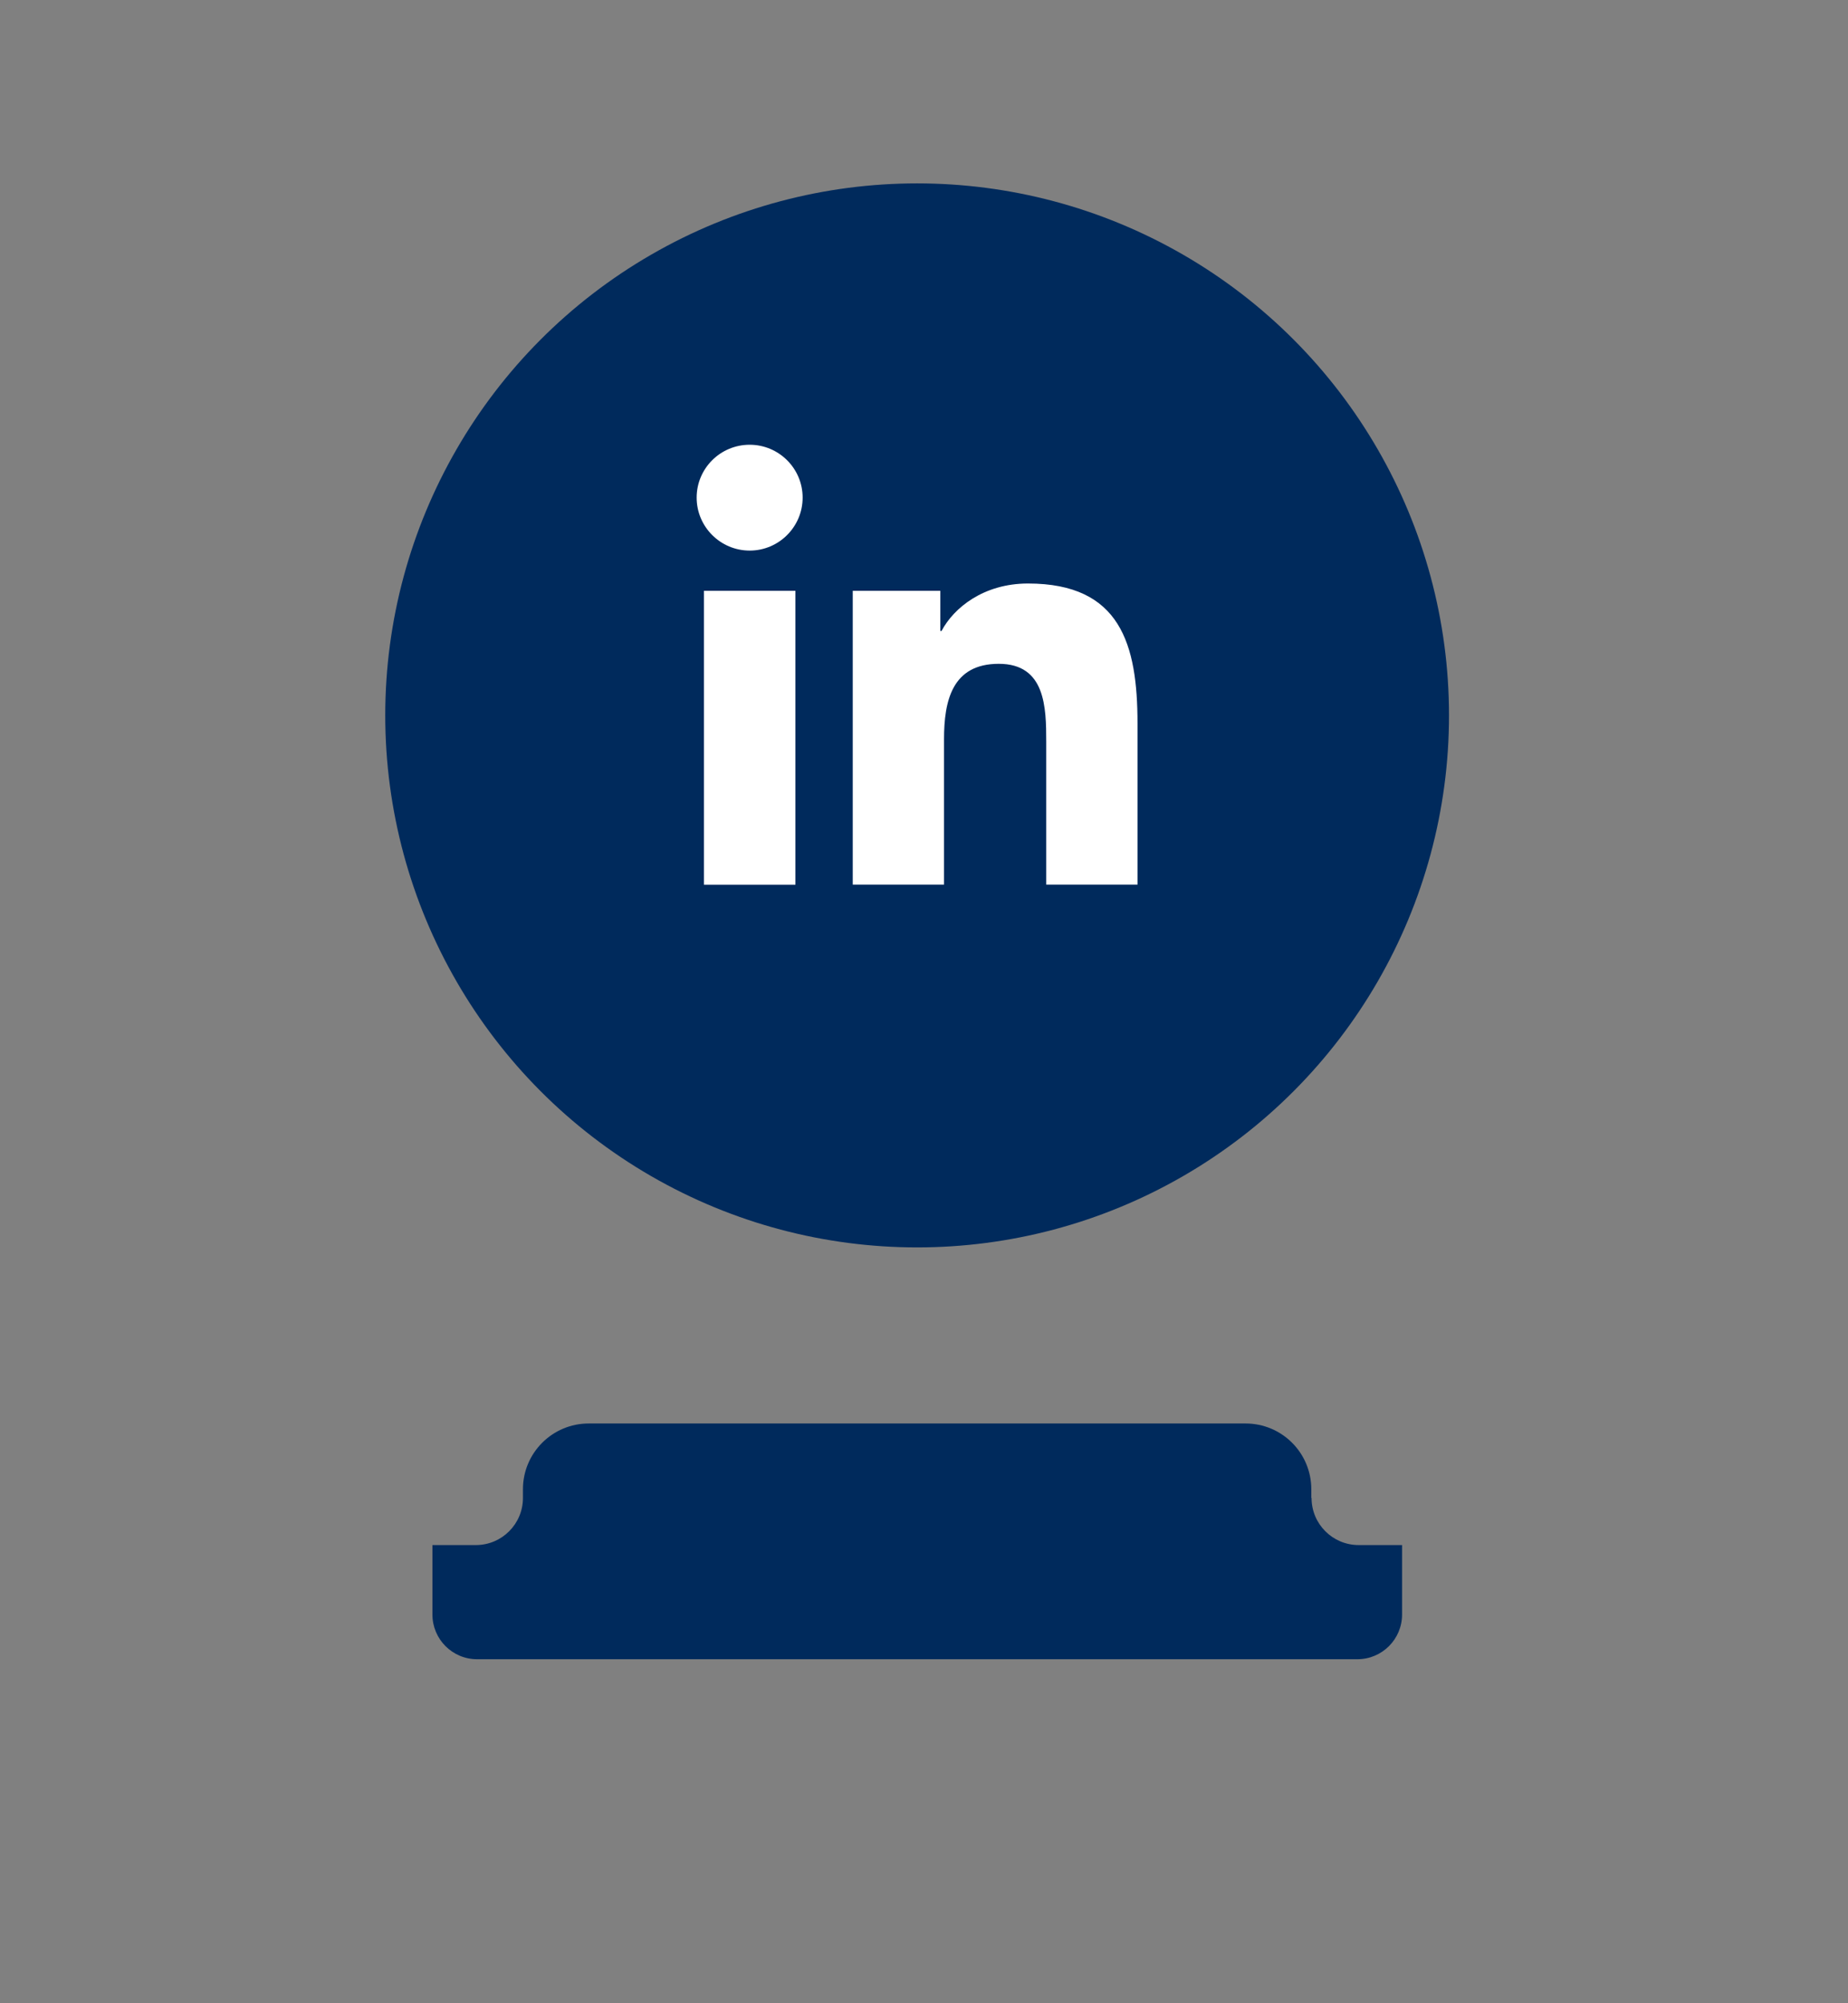
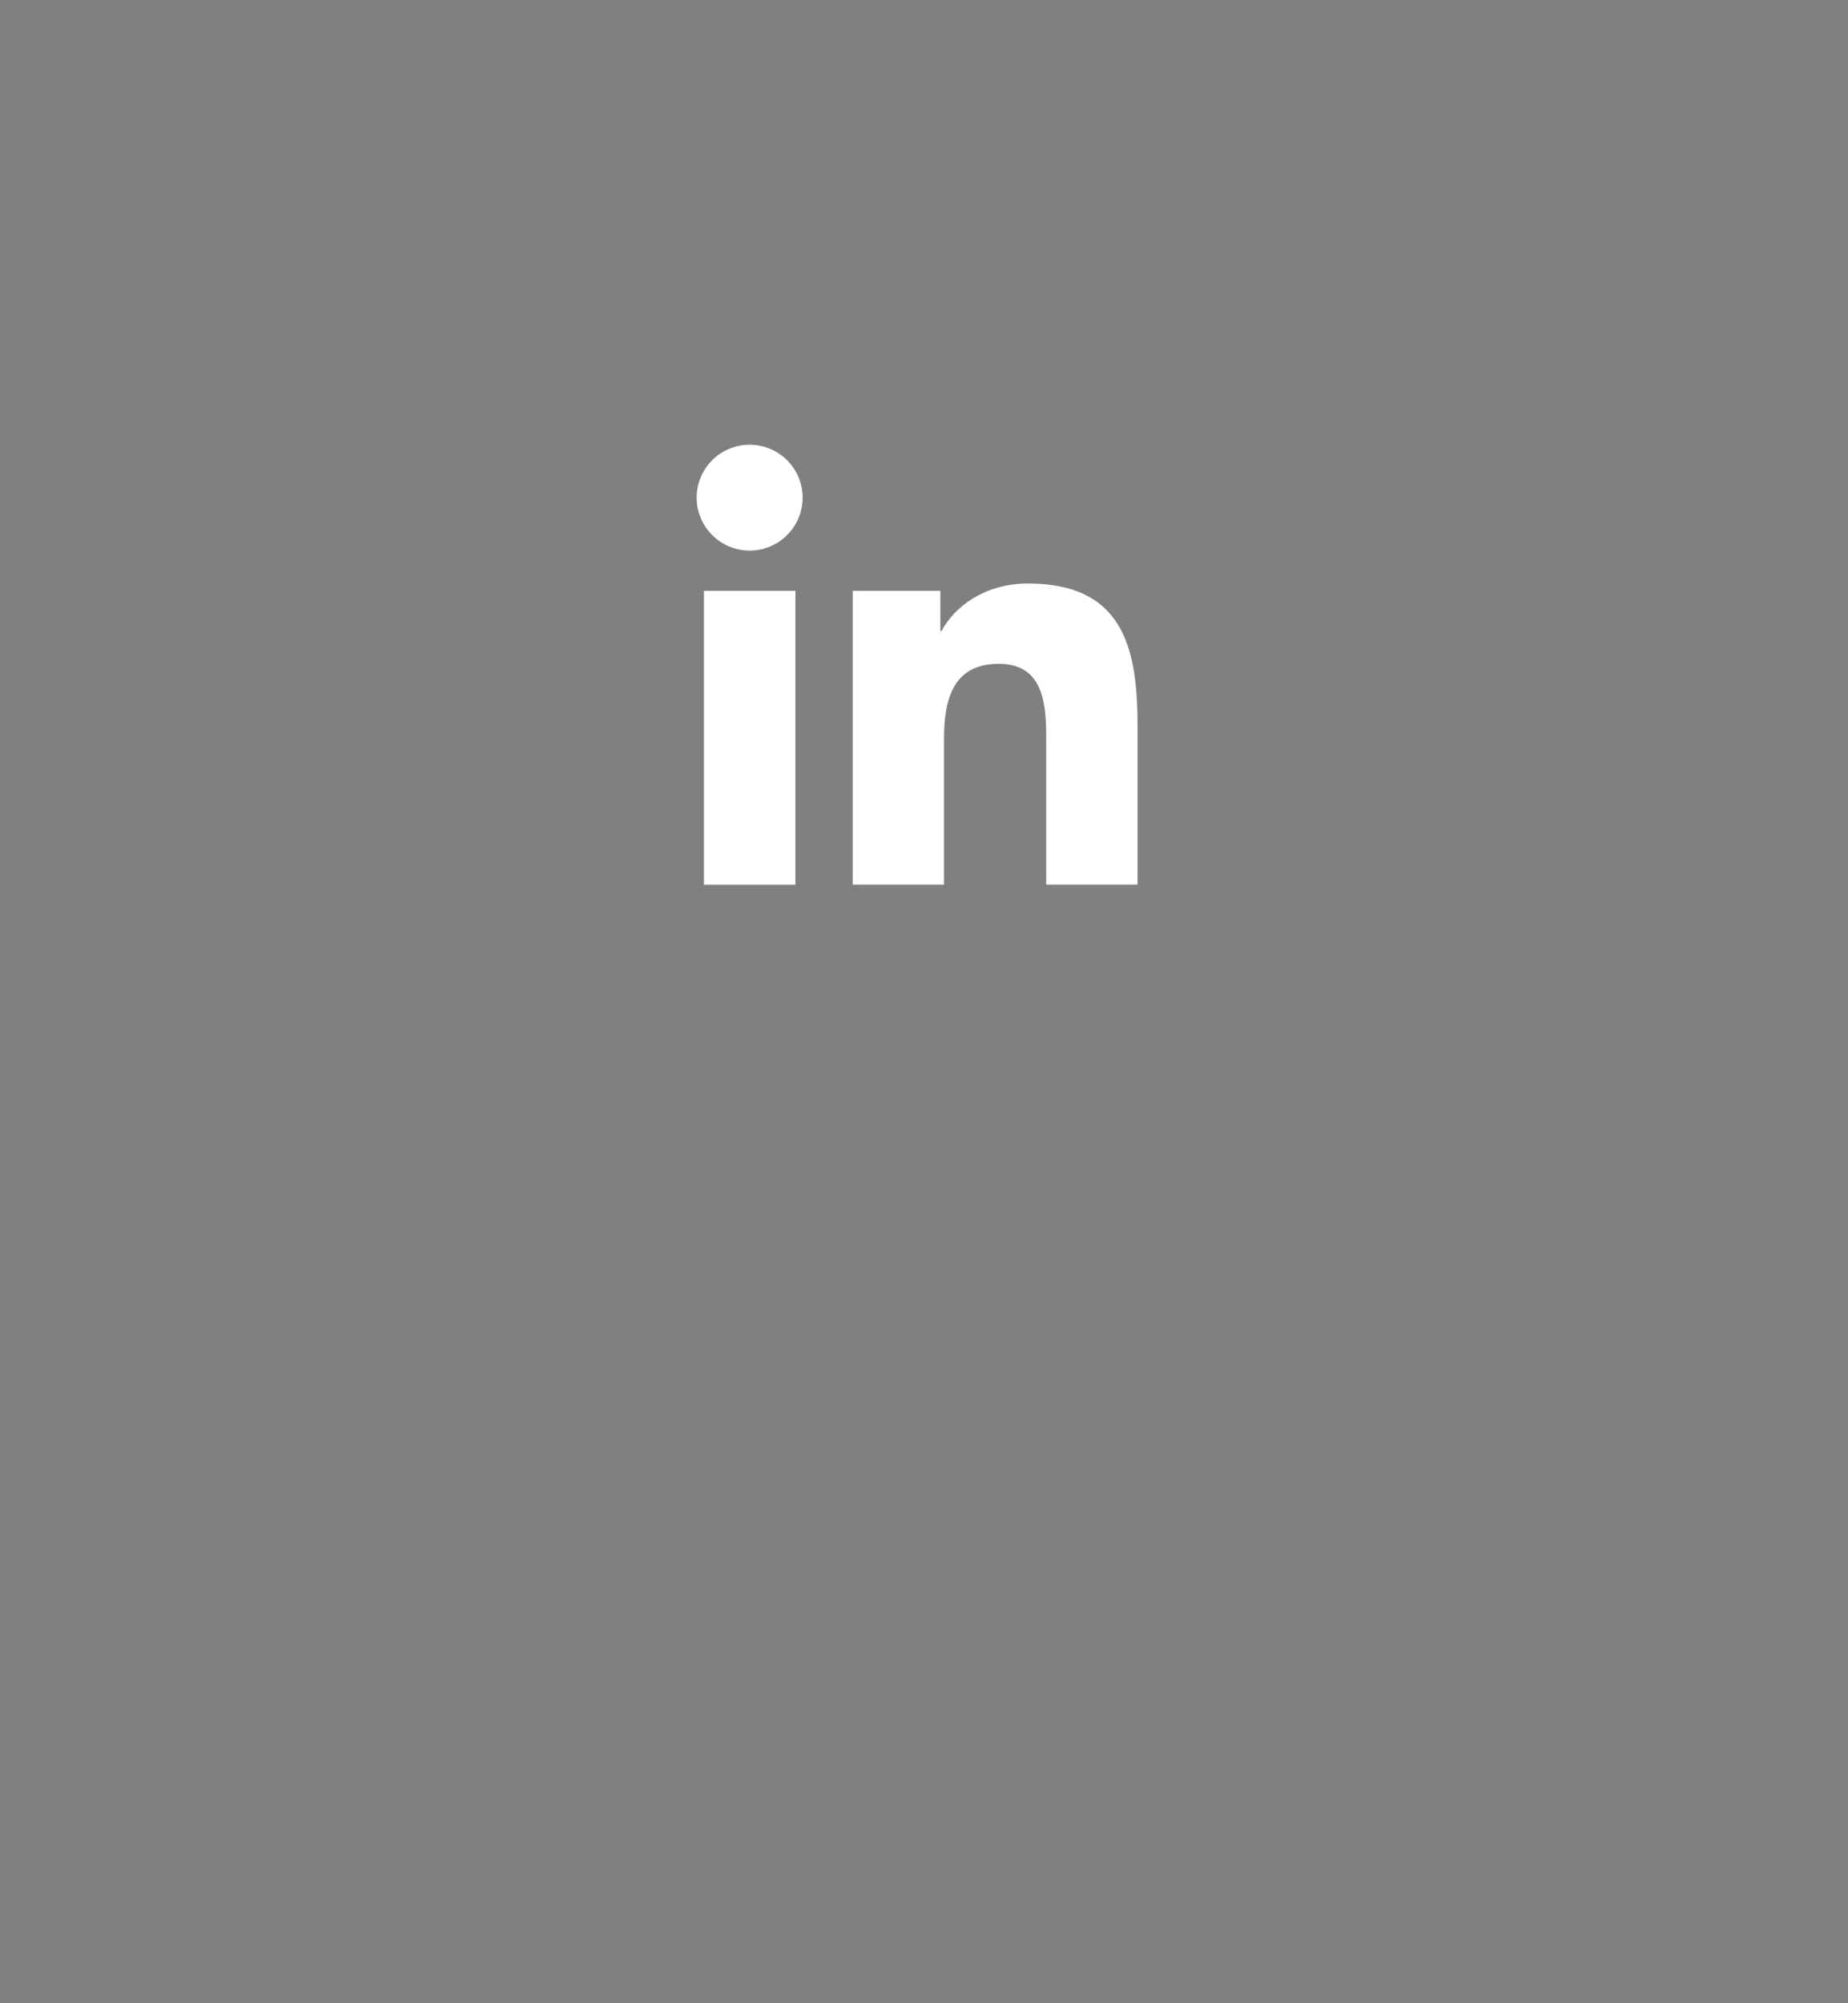
<svg xmlns="http://www.w3.org/2000/svg" id="Capa_1" data-name="Capa 1" viewBox="0 0 215 233">
  <rect x="0" y="0" width="215" height="233" fill="#808080" stroke="none" />
  <defs>
    <style>
      .cls-1 {
        fill: #002a5c;
      }

      .cls-1, .cls-2 {
        stroke-width: 0px;
      }

      .cls-2 {
        fill: #fff;
      }
    </style>
  </defs>
  <g>
-     <circle class="cls-1" cx="106.7" cy="83.21" r="61.88" />
    <g>
      <path class="cls-2" d="M81.9,68.72h10.64v34.18h-10.64v-34.18ZM87.22,51.73c3.4,0,6.16,2.76,6.16,6.15s-2.76,6.16-6.16,6.16-6.17-2.76-6.17-6.16,2.76-6.15,6.17-6.15" />
      <path class="cls-2" d="M99.21,68.72h10.19v4.67h.14c1.42-2.69,4.89-5.52,10.06-5.52,10.76,0,12.74,7.07,12.74,16.28v18.74h-10.62v-16.62c0-3.97-.08-9.06-5.52-9.06s-6.37,4.32-6.37,8.77v16.91h-10.62v-34.18Z" />
    </g>
  </g>
-   <path class="cls-1" d="M152.56,174.23v-1.01c0-4.23-3.42-7.65-7.65-7.65h-76.42c-4.22,0-7.65,3.42-7.65,7.65v1.01c0,3.03-2.45,5.48-5.48,5.48h-5.05v8.08c0,2.87,2.32,5.2,5.2,5.2h102.41c2.87,0,5.2-2.33,5.2-5.2v-8.08h-5.05c-3.03,0-5.48-2.45-5.48-5.48" />
</svg>